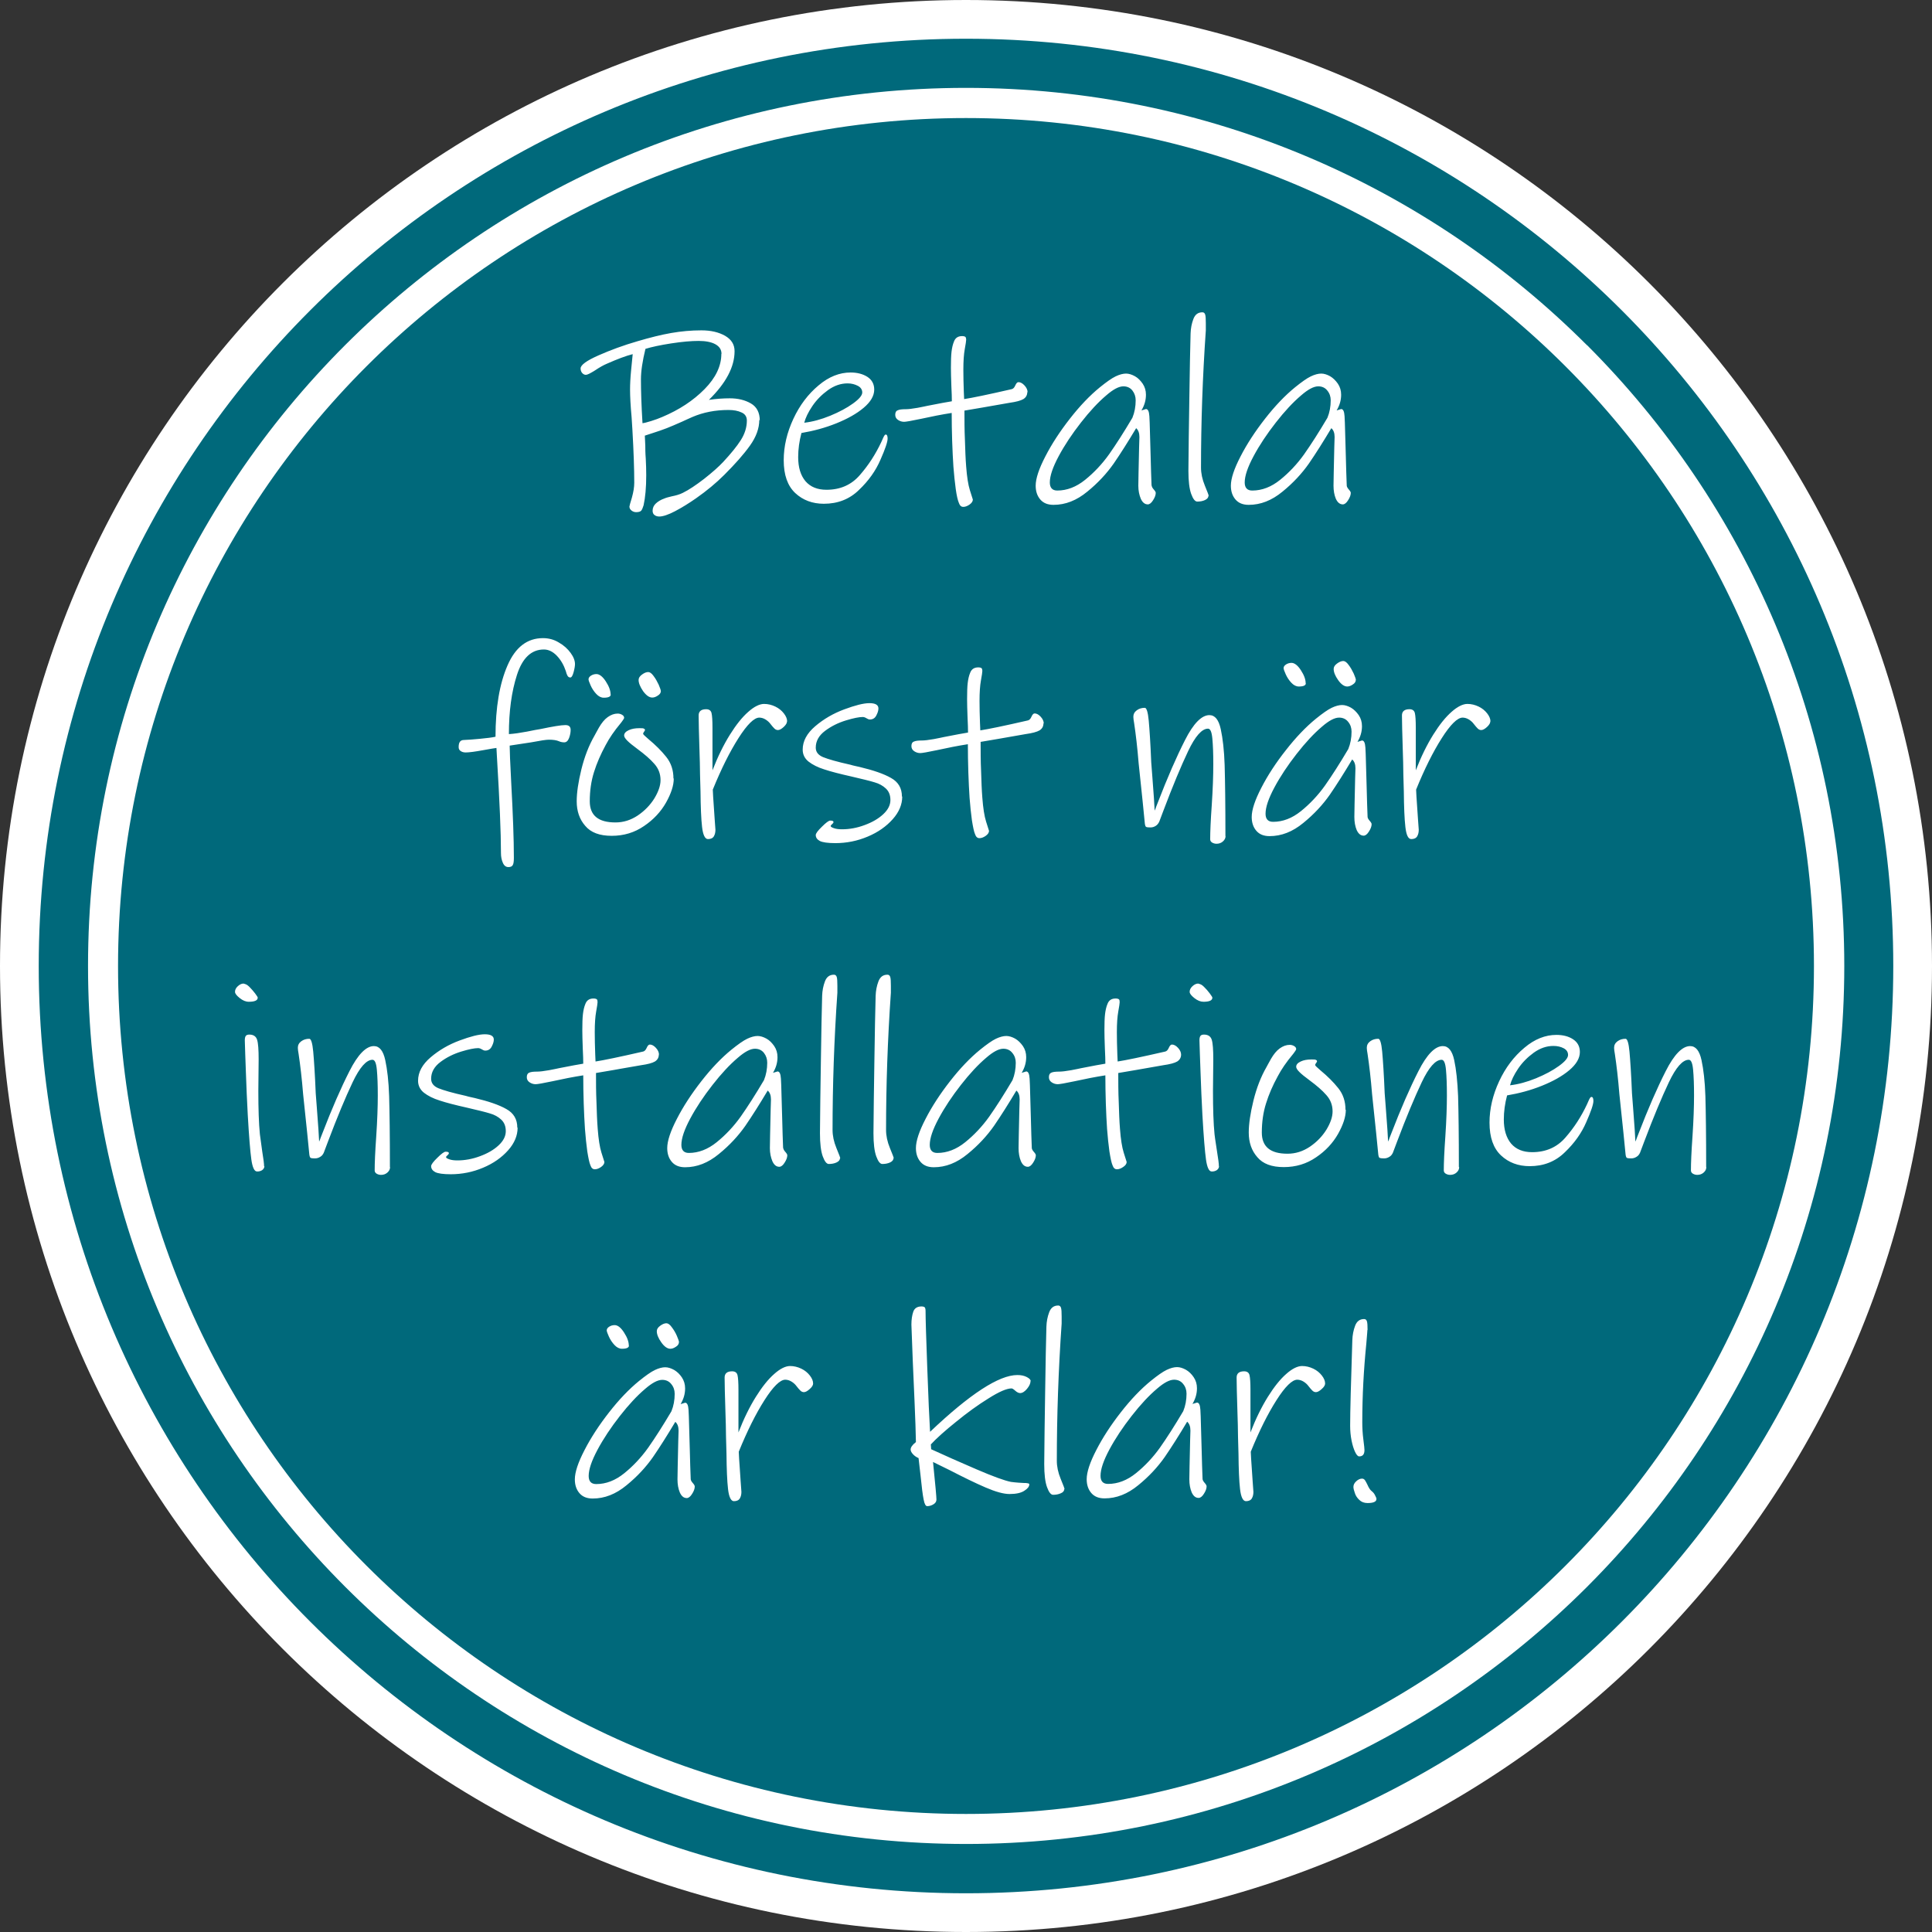
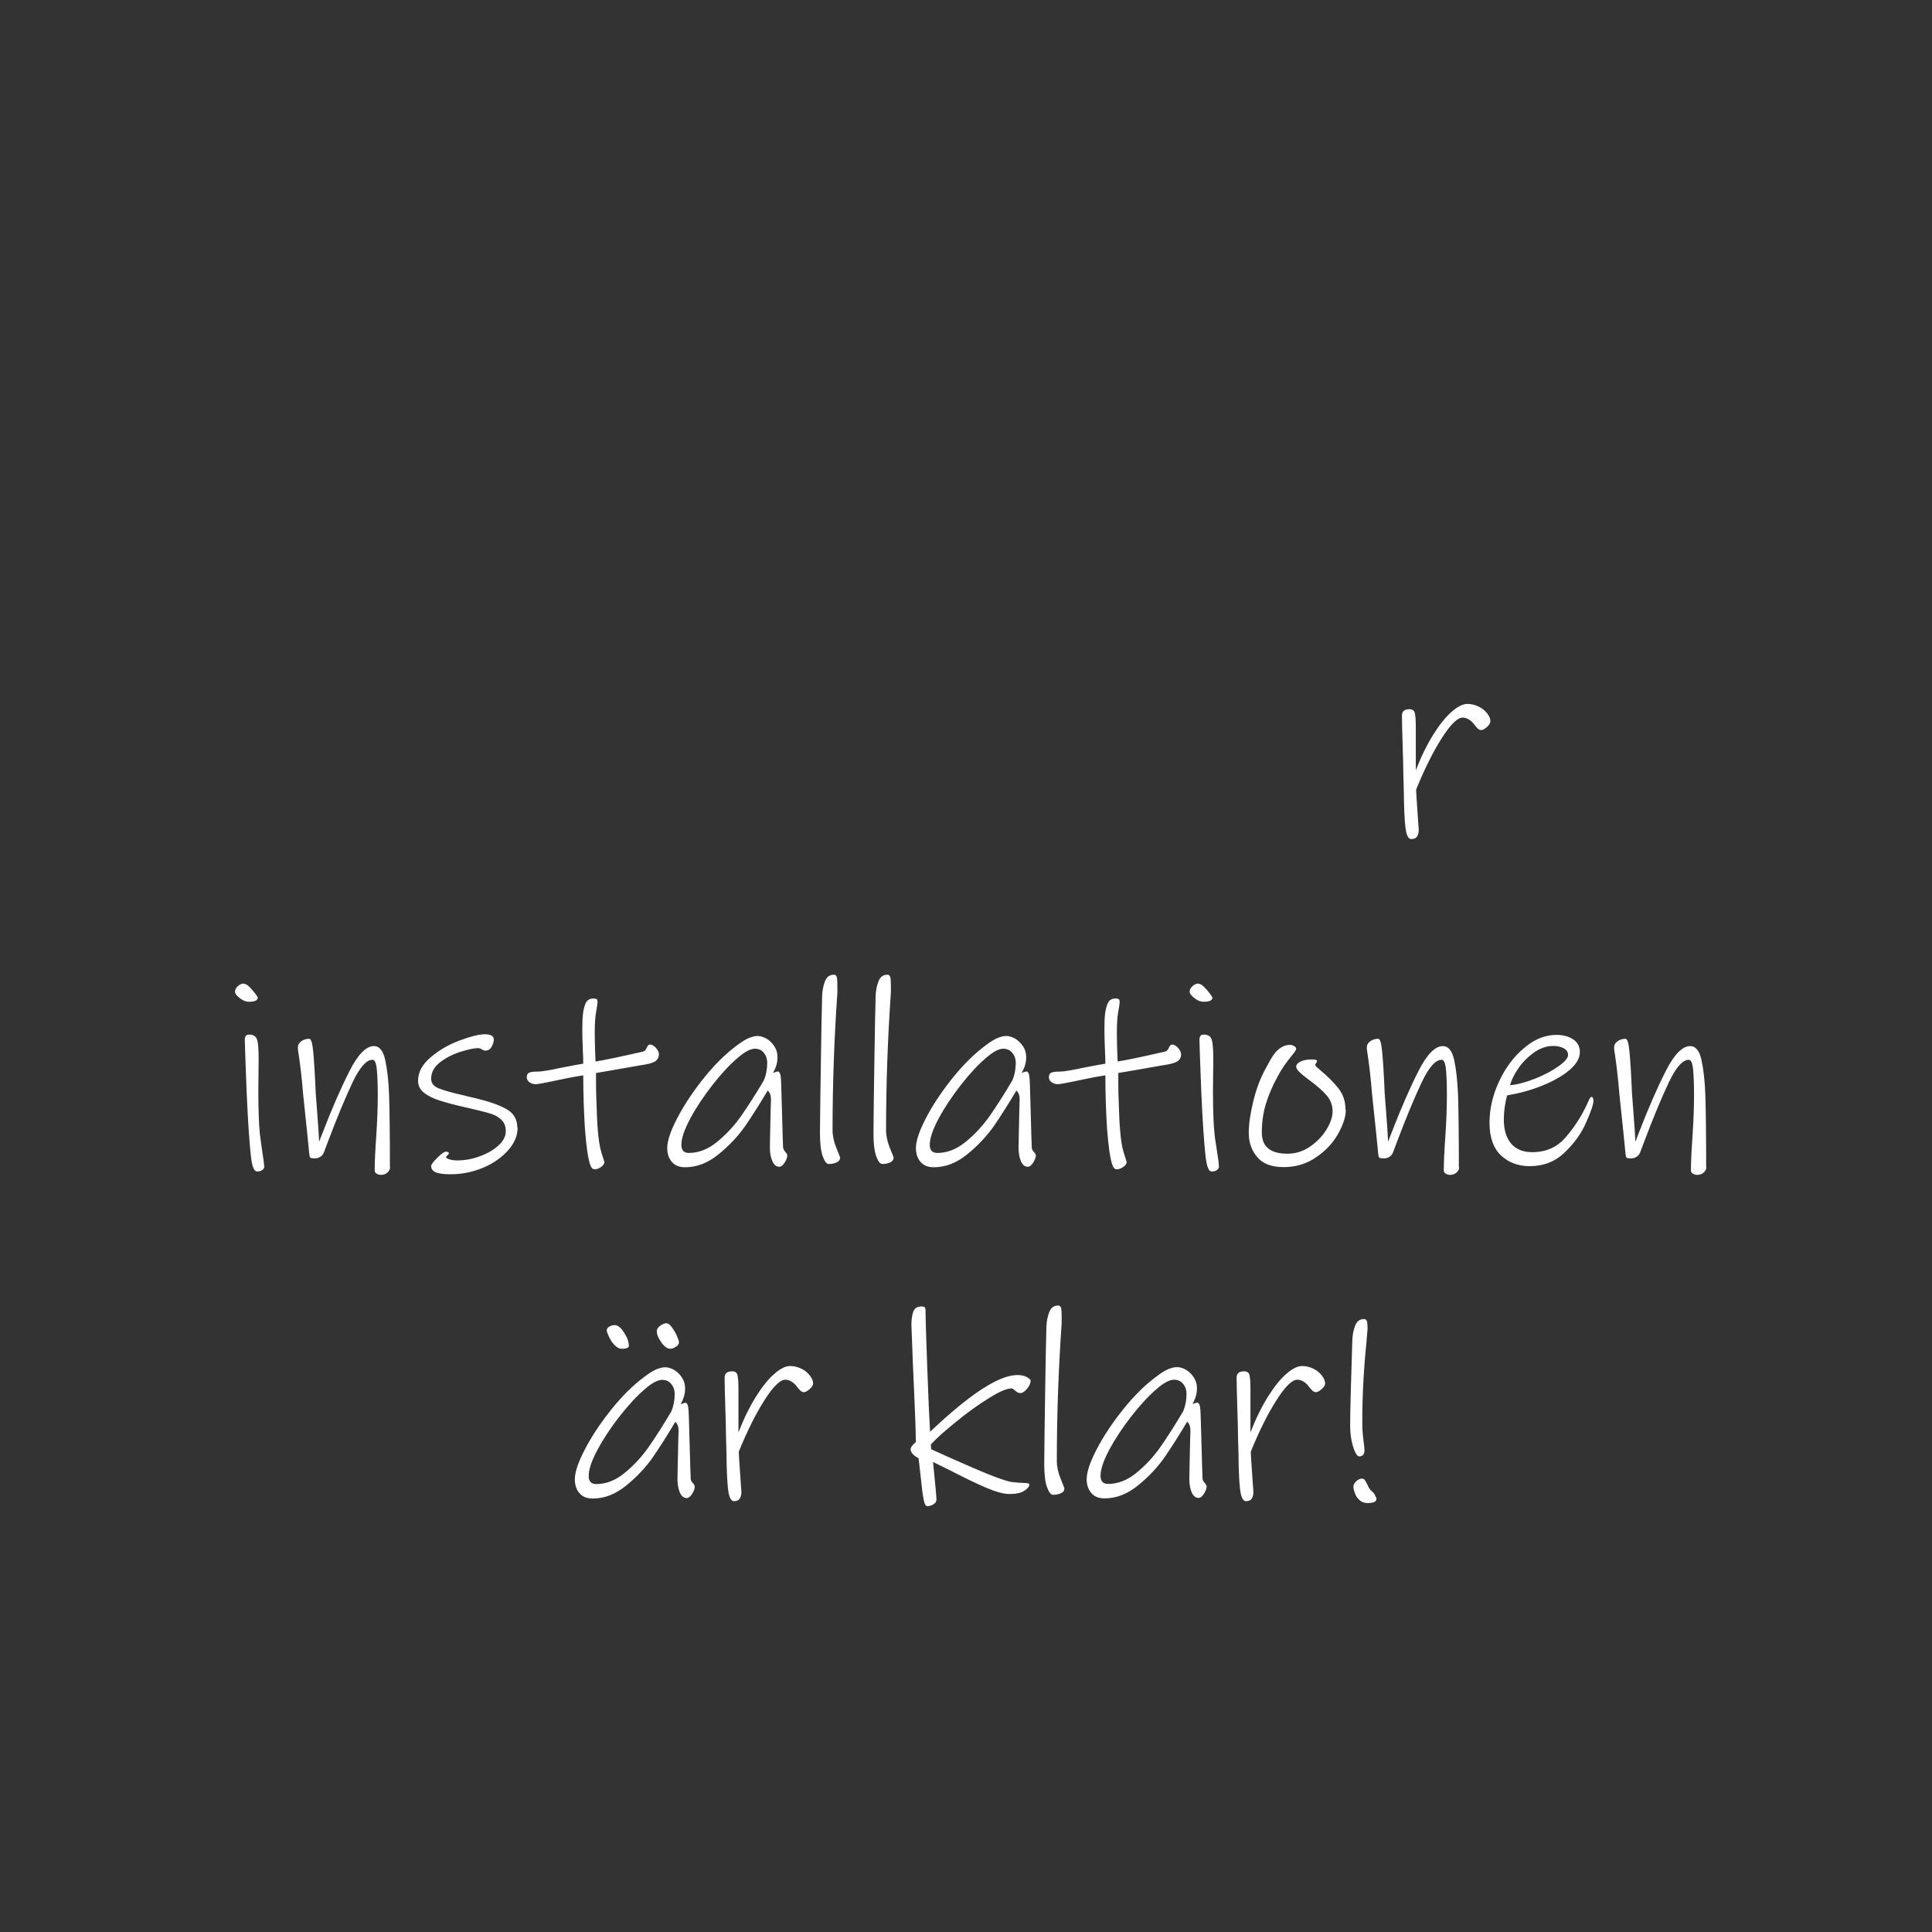
<svg xmlns="http://www.w3.org/2000/svg" id="Layer_2" data-name="Layer 2" viewBox="0 0 124.22 124.22">
  <rect x="0" y="0" width="124.22" height="124.22" fill="#333333" stroke="none" />
  <defs>
    <style>      .cls-1 {        fill: #fff;      }      .cls-2 {        fill-rule: evenodd;      }      .cls-2, .cls-3 {        fill: #00697b;      }    </style>
  </defs>
  <g id="Layer_1-2" data-name="Layer 1">
    <g>
-       <path class="cls-1" d="M62.11,0c17.15,0,32.68,6.95,43.92,18.19,11.24,11.24,18.19,26.77,18.19,43.92s-6.95,32.68-18.19,43.92c-11.24,11.24-26.77,18.19-43.92,18.19s-32.68-6.95-43.92-18.19C6.95,94.79,0,79.26,0,62.11S6.95,29.43,18.19,18.19C29.43,6.95,44.96,0,62.11,0Z" />
      <g>
-         <path class="cls-2" d="M62.11,7.59c30.11,0,54.52,24.41,54.52,54.52s-24.41,54.52-54.52,54.52S7.59,92.22,7.59,62.11,32,7.59,62.11,7.59" />
-         <path class="cls-3" d="M102.03,22.19c-10.22-10.22-24.33-16.54-39.92-16.54s-29.7,6.32-39.92,16.54C11.97,32.41,5.66,46.52,5.66,62.11s6.32,29.7,16.54,39.92c10.22,10.22,24.33,16.53,39.92,16.53s29.7-6.32,39.92-16.53c10.22-10.22,16.54-24.33,16.54-39.92s-6.32-29.7-16.54-39.92M62.11,2.49c16.46,0,31.37,6.67,42.16,17.46,10.79,10.79,17.46,25.69,17.46,42.16s-6.67,31.37-17.46,42.16c-10.79,10.79-25.69,17.46-42.16,17.46s-31.37-6.67-42.16-17.46C9.16,93.48,2.49,78.57,2.49,62.11S9.16,30.74,19.95,19.95C30.74,9.16,45.65,2.49,62.11,2.49Z" />
-         <path class="cls-1" d="M83.96,43.93c0,.14-.15,.21-.45,.21-.17,0-.33-.08-.48-.24-.15-.16-.27-.34-.36-.54-.09-.2-.14-.34-.14-.4,0-.09,.05-.17,.16-.24,.11-.07,.23-.1,.35-.1,.19,0,.4,.16,.6,.47,.21,.32,.31,.6,.31,.85m3.22-.21c0,.1-.06,.2-.19,.28-.13,.09-.25,.13-.36,.13-.19,0-.39-.14-.58-.41-.2-.28-.29-.52-.29-.72,0-.13,.07-.24,.22-.35,.15-.11,.28-.16,.4-.16,.1,0,.22,.08,.34,.25,.13,.17,.23,.35,.33,.56,.09,.21,.14,.35,.14,.43Zm-5.31,9.11c.62,0,1.22-.23,1.79-.69,.57-.46,1.09-1.01,1.54-1.64,.45-.64,.95-1.42,1.5-2.35,.14-.34,.21-.72,.21-1.12,0-.24-.07-.45-.22-.63-.14-.18-.34-.27-.58-.27-.29,0-.65,.19-1.1,.58-.52,.44-1.06,1.02-1.63,1.75-.57,.73-1.05,1.45-1.43,2.16-.38,.71-.57,1.27-.57,1.69,0,.34,.16,.52,.48,.52Zm6.07-.31c.01,.08,.06,.16,.14,.25,.08,.09,.12,.16,.12,.21,0,.14-.06,.3-.17,.47-.11,.18-.23,.27-.34,.27-.19,0-.34-.12-.45-.36-.1-.24-.15-.52-.15-.84,0-.28,.02-1.1,.05-2.48l.02-.65c0-.26-.07-.45-.21-.57-.52,.87-1,1.63-1.44,2.27-.45,.64-1.01,1.25-1.7,1.81-.69,.57-1.41,.85-2.17,.85-.37,0-.65-.11-.85-.34-.2-.23-.3-.53-.3-.89,0-.46,.21-1.09,.62-1.88,.41-.8,.94-1.61,1.58-2.42,.64-.82,1.28-1.49,1.93-2.02,.42-.34,.76-.58,1.01-.7,.25-.12,.48-.18,.67-.18,.18,0,.37,.06,.57,.17,.19,.11,.36,.28,.5,.48,.14,.21,.21,.44,.21,.71,0,.36-.1,.69-.29,1.01l.29-.09c.13,0,.2,.15,.22,.46,.01,.18,.03,.56,.04,1.12,.02,.56,.03,1.03,.04,1.39,.01,.38,.02,.75,.03,1.1,.01,.36,.02,.64,.03,.84Zm-9.13,1.22c0,.14-.06,.25-.17,.35-.11,.1-.25,.15-.41,.15-.11,0-.21-.03-.29-.08-.08-.05-.12-.12-.12-.21,0-.47,.03-1.2,.1-2.18,.07-1.05,.1-1.93,.1-2.63s-.02-1.23-.06-1.66c-.04-.43-.13-.64-.28-.64-.39,0-.82,.48-1.28,1.45-.46,.97-.99,2.24-1.59,3.83l-.26,.69c-.05,.11-.12,.21-.23,.28-.11,.07-.22,.1-.34,.1-.14,0-.23-.01-.27-.03-.05-.02-.07-.09-.09-.21l-.14-1.41-.26-2.48c-.08-.99-.18-1.85-.29-2.58-.03-.17-.05-.3-.05-.4,0-.17,.07-.31,.22-.42,.15-.11,.32-.16,.52-.16,.11,0,.2,.28,.25,.83,.05,.55,.11,1.44,.16,2.67l.07,.91c.09,1.16,.14,1.89,.15,2.2,.03-.07,.07-.15,.09-.23,.03-.09,.07-.18,.11-.28,.62-1.61,1.2-2.94,1.75-4.02,.54-1.07,1.07-1.61,1.57-1.61,.36,0,.6,.3,.73,.9,.13,.6,.22,1.37,.25,2.31,.03,1.04,.05,2.57,.05,4.57Zm-11.71-7.24c0,.19-.08,.34-.25,.45-.17,.1-.47,.18-.9,.24-1.05,.18-1.65,.29-1.77,.31l-1.12,.19c0,.6,0,1.22,.03,1.87,.02,.65,.04,1.23,.08,1.72,.05,.67,.13,1.18,.24,1.53,.11,.36,.18,.56,.19,.6,0,.11-.07,.22-.21,.32-.14,.1-.28,.15-.4,.15-.07,0-.13-.02-.17-.06-.05-.04-.09-.11-.12-.2-.07-.16-.13-.46-.2-.89-.06-.44-.11-.92-.15-1.44-.03-.47-.06-1.02-.08-1.64-.02-.62-.03-1.23-.03-1.81-.64,.1-1.3,.23-1.98,.38-.61,.13-.97,.19-1.08,.19-.14,0-.27-.04-.39-.12-.12-.08-.18-.19-.18-.33,0-.15,.05-.25,.16-.29,.1-.05,.28-.07,.52-.07,.17,0,.42-.03,.76-.09,.33-.06,.54-.11,.64-.13,.77-.15,1.29-.25,1.56-.29,0-.24-.01-.56-.03-.95-.02-.53-.03-.93-.03-1.2,0-.45,.01-.79,.04-1.04,.03-.25,.08-.47,.16-.66,.09-.23,.26-.34,.52-.34,.1,0,.17,.02,.21,.05,.03,.03,.05,.1,.05,.19,0,.07-.03,.27-.09,.6-.06,.33-.09,.77-.09,1.32,0,.42,.01,.9,.03,1.43l.02,.46c.52-.08,1.54-.29,3.06-.64,.09-.02,.17-.1,.23-.24,.06-.14,.13-.21,.2-.21,.13,0,.26,.07,.39,.21,.13,.14,.2,.29,.2,.44Zm-9.08,4.71c0,.5-.2,.99-.61,1.45-.41,.46-.94,.84-1.61,1.12-.66,.28-1.36,.42-2.08,.42-.49,0-.83-.05-1-.14-.17-.09-.26-.22-.26-.38,0-.1,.13-.28,.4-.54,.26-.26,.44-.39,.53-.39,.14,0,.21,.03,.21,.09,0,.05-.03,.09-.09,.14-.06,.05-.09,.09-.09,.12,0,.05,.07,.09,.21,.14,.14,.05,.32,.07,.52,.07,.48,0,.97-.09,1.45-.27,.49-.18,.89-.41,1.2-.7,.31-.29,.46-.59,.46-.91s-.1-.56-.29-.74c-.19-.18-.44-.32-.73-.4-.29-.09-.78-.21-1.47-.37-.76-.17-1.34-.32-1.76-.46-.42-.13-.75-.3-1.01-.5-.25-.2-.38-.46-.38-.77,0-.55,.27-1.05,.81-1.51,.54-.46,1.16-.82,1.86-1.08,.7-.26,1.24-.4,1.62-.4s.58,.11,.58,.34c0,.14-.05,.29-.14,.46-.09,.17-.23,.25-.41,.25-.07,0-.14-.03-.22-.08-.08-.05-.16-.08-.24-.08-.23,0-.59,.07-1.08,.22-.49,.15-.94,.37-1.34,.67-.4,.3-.6,.66-.6,1.08,0,.28,.16,.48,.47,.61,.32,.13,.9,.3,1.76,.49,.1,.03,.21,.06,.31,.08,.1,.02,.19,.04,.27,.06,.88,.21,1.56,.44,2.03,.71,.47,.26,.7,.66,.7,1.19Zm-7.41-4.83c0,.1-.07,.22-.21,.35-.14,.13-.27,.2-.37,.2-.08,0-.16-.03-.23-.1-.07-.07-.16-.17-.25-.29-.08-.11-.19-.21-.32-.29-.13-.08-.27-.12-.4-.12-.33,0-.78,.44-1.34,1.32-.56,.88-1.11,1.98-1.65,3.31,.01,.26,.03,.6,.06,1,.03,.4,.05,.7,.06,.89l.05,.69c0,.16-.03,.3-.1,.42-.07,.12-.2,.18-.38,.18-.19,0-.32-.26-.38-.78-.06-.52-.09-1.28-.1-2.28-.01-.25-.02-.61-.03-1.08,0-.47-.02-1.03-.04-1.69-.03-.99-.05-1.69-.05-2.12,0-.26,.16-.4,.48-.4,.19,0,.31,.08,.35,.25,.04,.17,.06,.48,.06,.95v2.73c.34-.88,.72-1.65,1.12-2.29,.4-.64,.79-1.13,1.18-1.47,.38-.34,.73-.51,1.02-.51,.25,0,.49,.06,.72,.17,.23,.11,.41,.26,.55,.44,.14,.18,.21,.35,.21,.51Zm-11.33-1.74c0,.14-.15,.21-.45,.21-.17,0-.33-.08-.48-.24-.15-.16-.27-.34-.36-.54-.09-.2-.14-.34-.14-.4,0-.09,.05-.17,.16-.24,.11-.07,.23-.1,.35-.1,.19,0,.4,.16,.6,.47,.21,.32,.31,.6,.31,.85Zm3.22-.21c0,.1-.06,.2-.19,.28-.13,.09-.25,.13-.36,.13-.2,0-.39-.14-.59-.41-.19-.28-.29-.52-.29-.72,0-.13,.07-.24,.22-.35,.15-.11,.28-.16,.4-.16,.1,0,.22,.08,.34,.25,.13,.17,.23,.35,.33,.56,.09,.21,.14,.35,.14,.43Zm.83,5.62c0,.45-.17,.96-.5,1.55-.33,.58-.8,1.09-1.41,1.5-.61,.42-1.3,.63-2.08,.63s-1.34-.21-1.7-.64c-.37-.42-.55-.95-.55-1.58,0-.55,.1-1.23,.3-2.05,.2-.81,.48-1.54,.85-2.18,.02-.05,.12-.21,.28-.51,.17-.29,.35-.52,.56-.67,.21-.15,.42-.23,.65-.23,.1,0,.2,.03,.28,.08,.09,.05,.13,.12,.13,.2,0,.02-.03,.08-.09,.16-.06,.09-.11,.15-.15,.2-.39,.47-.71,.93-.95,1.39-.32,.59-.57,1.16-.75,1.74-.18,.57-.27,1.2-.27,1.87,0,.91,.55,1.36,1.65,1.36,.52,0,.99-.15,1.44-.45,.44-.3,.79-.66,1.06-1.09,.26-.43,.4-.82,.4-1.18,0-.4-.13-.75-.4-1.05-.26-.3-.62-.61-1.08-.95-.3-.22-.52-.4-.65-.53-.14-.14-.21-.25-.21-.34,0-.14,.1-.25,.29-.34s.42-.13,.69-.13c.15,0,.25,0,.29,.03,.05,.02,.07,.05,.07,.09,0,.02-.02,.06-.06,.11-.04,.05-.06,.09-.06,.13s.12,.15,.34,.34c.46,.38,.84,.76,1.15,1.15,.31,.39,.46,.85,.46,1.38Zm-6.35-7.38c0,.14-.03,.32-.09,.54-.06,.22-.13,.34-.21,.34s-.14-.04-.18-.11c-.04-.07-.08-.17-.11-.3-.13-.39-.32-.72-.58-.99-.26-.27-.54-.4-.83-.4-.8,0-1.38,.54-1.73,1.63-.35,1.08-.52,2.35-.52,3.81,.34-.02,.73-.08,1.16-.16,.43-.09,.71-.14,.85-.16,.81-.17,1.35-.26,1.62-.26,.23,0,.34,.1,.34,.31,0,.16-.03,.33-.1,.52-.07,.18-.17,.28-.31,.28-.11,0-.23-.02-.34-.07-.16-.07-.38-.1-.65-.1-.18,0-.56,.06-1.14,.17l-1.38,.21c0,.29,.03,1.08,.1,2.39,.11,2.02,.17,3.63,.17,4.83,0,.22-.02,.37-.07,.46-.05,.09-.14,.13-.28,.13-.16,0-.28-.09-.36-.28-.08-.18-.12-.39-.12-.62,0-1.32-.09-3.39-.26-6.21l-.03-.55c-.09,.01-.39,.06-.89,.15-.5,.09-.86,.14-1.09,.14-.13,0-.23-.03-.32-.09-.09-.06-.13-.14-.13-.26,0-.29,.1-.44,.31-.45,.3-.01,.66-.04,1.08-.08,.42-.04,.75-.08,.98-.13,0-1.88,.26-3.41,.77-4.58,.51-1.18,1.27-1.76,2.28-1.76,.37,0,.71,.09,1.02,.28,.32,.18,.57,.41,.76,.67,.19,.26,.28,.5,.28,.72Zm43.55-11.14c.62,0,1.22-.23,1.79-.69,.57-.46,1.09-1.01,1.54-1.64,.45-.64,.95-1.42,1.5-2.35,.14-.34,.21-.72,.21-1.12,0-.24-.07-.45-.22-.63-.14-.18-.34-.27-.58-.27-.29,0-.65,.19-1.1,.58-.52,.44-1.06,1.02-1.63,1.75-.57,.73-1.05,1.45-1.43,2.16-.38,.71-.57,1.27-.57,1.69,0,.34,.16,.52,.48,.52Zm6.07-.31c.01,.08,.06,.16,.14,.25,.08,.09,.12,.16,.12,.21,0,.14-.06,.3-.17,.47-.11,.18-.23,.27-.34,.27-.19,0-.34-.12-.45-.36-.1-.24-.15-.52-.15-.84,0-.27,.02-1.1,.05-2.48l.02-.65c0-.26-.07-.45-.21-.57-.52,.87-1,1.63-1.44,2.27-.45,.64-1.01,1.25-1.7,1.81-.69,.57-1.41,.85-2.17,.85-.37,0-.65-.11-.85-.34-.2-.23-.3-.53-.3-.89,0-.46,.21-1.09,.62-1.88,.41-.8,.94-1.61,1.58-2.43,.64-.82,1.28-1.49,1.93-2.02,.42-.34,.76-.58,1.01-.7,.25-.12,.48-.18,.67-.18,.18,0,.37,.06,.57,.17,.19,.11,.36,.28,.5,.48,.14,.21,.21,.44,.21,.71,0,.36-.1,.69-.29,1.01l.29-.09c.13,0,.2,.15,.22,.46,.01,.18,.03,.56,.04,1.12,.02,.56,.03,1.03,.04,1.39,.01,.38,.02,.75,.03,1.1,.01,.36,.02,.64,.03,.84Zm-8.89,.64c0,.11-.07,.21-.22,.28-.15,.07-.32,.1-.5,.1-.14,0-.27-.16-.39-.49-.12-.33-.18-.82-.18-1.49,.01-1.3,.03-2.86,.06-4.69,.03-1.83,.05-3.22,.08-4.14,.01-.33,.07-.64,.18-.93,.11-.29,.3-.43,.58-.43,.09,0,.15,.05,.18,.15,.03,.1,.04,.28,.04,.56,0,.01,0,.05,0,.11,0,.06,0,.17,0,.34-.21,3.02-.31,5.96-.31,8.82,0,.37,.08,.76,.25,1.17,.17,.41,.25,.63,.25,.65Zm-9.72-.33c.62,0,1.22-.23,1.79-.69,.57-.46,1.09-1.01,1.54-1.64,.45-.64,.95-1.42,1.5-2.35,.14-.34,.21-.72,.21-1.12,0-.24-.07-.45-.21-.63-.14-.18-.34-.27-.58-.27-.29,0-.65,.19-1.1,.58-.52,.44-1.06,1.02-1.63,1.75-.57,.73-1.05,1.45-1.43,2.16-.38,.71-.57,1.27-.57,1.69,0,.34,.16,.52,.48,.52Zm6.07-.31c.01,.08,.06,.16,.14,.25,.08,.09,.12,.16,.12,.21,0,.14-.06,.3-.17,.47-.11,.18-.23,.27-.34,.27-.19,0-.34-.12-.45-.36-.1-.24-.16-.52-.16-.84,0-.27,.02-1.1,.05-2.48l.02-.65c0-.26-.07-.45-.21-.57-.52,.87-1,1.63-1.44,2.27-.45,.64-1.01,1.25-1.7,1.81-.69,.57-1.41,.85-2.17,.85-.37,0-.65-.11-.85-.34-.2-.23-.3-.53-.3-.89,0-.46,.21-1.09,.62-1.88,.41-.8,.94-1.61,1.58-2.43,.64-.82,1.28-1.49,1.93-2.02,.42-.34,.76-.58,1.01-.7,.25-.12,.48-.18,.67-.18,.18,0,.37,.06,.57,.17,.2,.11,.36,.28,.5,.48,.14,.21,.21,.44,.21,.71,0,.36-.1,.69-.29,1.01l.29-.09c.13,0,.2,.15,.22,.46,.01,.18,.03,.56,.04,1.12,.02,.56,.03,1.03,.04,1.39,.01,.38,.02,.75,.03,1.1,.01,.36,.02,.64,.03,.84Zm-8-6.02c0,.19-.08,.34-.25,.45-.17,.1-.47,.18-.9,.24-1.05,.18-1.65,.29-1.77,.31l-1.12,.19c0,.6,0,1.22,.03,1.87,.02,.65,.04,1.23,.08,1.72,.05,.67,.13,1.18,.24,1.53,.11,.36,.18,.56,.19,.6,0,.11-.07,.22-.21,.32-.14,.1-.28,.15-.4,.15-.07,0-.13-.02-.17-.06-.05-.04-.09-.11-.12-.2-.07-.16-.14-.46-.2-.89-.06-.44-.11-.92-.15-1.44-.03-.47-.06-1.02-.08-1.64-.02-.62-.03-1.23-.03-1.81-.64,.1-1.3,.23-1.98,.38-.61,.13-.97,.19-1.08,.19-.14,0-.27-.04-.39-.12-.12-.08-.18-.19-.18-.33,0-.15,.05-.25,.16-.29,.1-.05,.27-.07,.52-.07,.17,0,.42-.03,.76-.09,.33-.06,.54-.11,.64-.13,.77-.15,1.29-.25,1.56-.29,0-.24-.01-.56-.03-.95-.02-.53-.03-.93-.03-1.2,0-.45,.01-.79,.04-1.04,.03-.25,.08-.47,.16-.66,.09-.23,.26-.34,.52-.34,.1,0,.17,.02,.21,.05,.03,.03,.05,.1,.05,.19,0,.07-.03,.27-.09,.6-.06,.33-.09,.77-.09,1.32,0,.42,.01,.9,.03,1.43l.02,.46c.52-.08,1.54-.29,3.06-.64,.09-.02,.17-.1,.23-.24,.06-.14,.13-.21,.2-.21,.13,0,.26,.07,.39,.21,.13,.14,.2,.29,.2,.44Zm-10.61,.03c0-.18-.09-.33-.28-.43-.19-.1-.41-.16-.66-.16-.44,0-.85,.14-1.26,.43-.4,.29-.74,.63-1.01,1.03-.27,.4-.44,.76-.52,1.07,.53-.06,1.08-.21,1.67-.45,.58-.24,1.07-.5,1.47-.79,.4-.29,.59-.52,.59-.71Zm1.51,2.7c.08,0,.12,.09,.12,.26,0,.21-.15,.66-.46,1.36-.3,.7-.76,1.35-1.38,1.94-.61,.6-1.37,.89-2.26,.89-.73,0-1.35-.23-1.84-.69-.49-.46-.74-1.16-.74-2.11,0-.89,.21-1.78,.62-2.66,.41-.88,.95-1.59,1.62-2.15,.66-.56,1.35-.83,2.06-.83,.42,0,.78,.09,1.08,.28,.29,.19,.44,.46,.44,.82,0,.4-.23,.79-.68,1.17-.45,.38-1.04,.71-1.76,1-.72,.29-1.47,.49-2.24,.62-.14,.53-.21,1.04-.21,1.55,0,.67,.16,1.18,.47,1.55,.32,.37,.77,.55,1.35,.55,.88,0,1.6-.31,2.15-.95,.55-.63,1.01-1.34,1.38-2.13,.02-.05,.06-.13,.12-.27,.06-.13,.11-.2,.15-.2Zm-10.56-5.18c0-.28-.13-.48-.4-.63-.26-.14-.62-.21-1.07-.21-.47,0-1.06,.05-1.77,.16-.71,.11-1.26,.23-1.65,.35-.19,.78-.29,1.43-.29,1.96,0,.74,.03,1.69,.1,2.82,.11-.01,.3-.06,.56-.14,.26-.08,.5-.17,.71-.26,1.09-.46,1.99-1.05,2.72-1.79,.72-.73,1.08-1.49,1.08-2.27Zm2.43,4.23c0,.55-.2,1.1-.6,1.66-.4,.56-.95,1.18-1.65,1.88-.52,.52-1.12,1.02-1.82,1.51-.46,.32-.91,.6-1.35,.83-.44,.23-.78,.34-1.01,.34-.12,0-.22-.03-.3-.09-.09-.06-.13-.16-.13-.28,0-.18,.07-.34,.21-.47,.14-.13,.32-.24,.55-.32,.11-.05,.27-.09,.48-.14,.26-.05,.5-.12,.7-.22,.39-.19,.85-.5,1.37-.9,.52-.41,.93-.77,1.23-1.09,.49-.53,.87-.99,1.13-1.4,.26-.41,.39-.83,.39-1.26,0-.24-.11-.42-.34-.52-.23-.11-.51-.16-.84-.16-.85,0-1.62,.15-2.32,.45-.31,.14-.52,.23-.64,.29-.41,.18-.75,.33-1.01,.43-.3,.11-.59,.22-.86,.3-.28,.09-.46,.15-.55,.18l.03,.65c0,.17,0,.45,.03,.83,.02,.38,.03,.73,.03,1.07,0,.79-.06,1.43-.17,1.93-.05,.16-.1,.28-.15,.34-.06,.07-.17,.1-.33,.1-.1,0-.2-.03-.29-.1-.09-.07-.14-.15-.14-.26,0-.03,.05-.23,.16-.58,.1-.36,.15-.67,.15-.95,0-.89-.04-2.04-.12-3.42l-.05-.79c-.07-.76-.1-1.35-.1-1.79,0-.33,.02-.75,.07-1.26,.05-.51,.08-.85,.1-1.01-.44,.11-.99,.32-1.67,.62-.19,.08-.45,.22-.76,.43-.29,.18-.48,.28-.58,.28-.09,0-.17-.04-.24-.12-.07-.08-.1-.18-.1-.29,0-.22,.38-.5,1.15-.84,.77-.34,1.61-.65,2.51-.91,.81-.24,1.54-.42,2.17-.53,.63-.11,1.28-.17,1.94-.17,.61,0,1.11,.12,1.52,.35,.41,.24,.61,.56,.61,.99,0,1.01-.55,2.05-1.65,3.13,.49-.07,.94-.1,1.34-.1,.53,0,.98,.11,1.36,.33,.38,.22,.57,.59,.57,1.1Z" />
        <path class="cls-1" d="M40.44,86.51c0,.14-.15,.21-.45,.21-.17,0-.33-.08-.48-.24-.15-.16-.27-.34-.36-.54-.09-.2-.14-.34-.14-.4,0-.09,.05-.17,.16-.24,.11-.07,.23-.1,.35-.1,.2,0,.4,.16,.6,.47,.21,.32,.31,.6,.31,.85m3.22-.21c0,.1-.06,.2-.19,.28-.13,.09-.25,.13-.36,.13-.19,0-.39-.14-.58-.41-.2-.28-.29-.52-.29-.72,0-.13,.07-.24,.22-.35,.15-.11,.28-.16,.4-.16,.1,0,.22,.08,.34,.25,.13,.17,.24,.35,.33,.56,.09,.21,.14,.35,.14,.43Zm-5.31,9.11c.62,0,1.22-.23,1.79-.69,.57-.46,1.09-1.01,1.54-1.64,.45-.64,.95-1.42,1.5-2.35,.14-.34,.21-.72,.21-1.12,0-.24-.07-.45-.22-.63-.14-.18-.34-.27-.58-.27-.29,0-.65,.19-1.1,.58-.52,.44-1.06,1.02-1.63,1.75-.57,.73-1.05,1.45-1.43,2.16-.38,.71-.57,1.27-.57,1.69,0,.34,.16,.52,.48,.52Zm6.07-.31c.01,.08,.06,.16,.14,.25,.08,.09,.12,.16,.12,.22,0,.14-.06,.3-.17,.47-.11,.18-.23,.27-.34,.27-.2,0-.34-.12-.45-.36-.1-.24-.15-.52-.15-.84,0-.28,.02-1.1,.05-2.48l.02-.65c0-.26-.07-.45-.21-.57-.52,.87-1,1.63-1.44,2.27-.45,.64-1.01,1.25-1.7,1.81-.69,.57-1.41,.85-2.17,.85-.37,0-.65-.11-.85-.34-.2-.23-.3-.53-.3-.89,0-.46,.21-1.09,.62-1.88,.41-.8,.94-1.61,1.58-2.43,.64-.82,1.28-1.49,1.93-2.02,.42-.34,.76-.58,1.01-.7,.25-.12,.48-.18,.67-.18,.18,0,.37,.06,.57,.17,.19,.11,.36,.27,.5,.48,.14,.21,.21,.44,.21,.71,0,.36-.1,.69-.29,1.01l.29-.09c.13,0,.2,.15,.22,.46,.01,.18,.03,.56,.04,1.12,.02,.56,.03,1.03,.04,1.39,.01,.38,.02,.75,.03,1.1,.01,.36,.02,.64,.03,.84Zm65.3-20.07c0,.14-.06,.25-.17,.35-.11,.1-.25,.15-.41,.15-.11,0-.21-.03-.29-.08-.08-.05-.12-.12-.12-.21,0-.47,.03-1.2,.1-2.18,.07-1.05,.1-1.93,.1-2.63s-.02-1.23-.06-1.66c-.04-.43-.13-.64-.28-.64-.39,0-.82,.48-1.28,1.45-.46,.97-.99,2.24-1.59,3.83l-.26,.69c-.05,.11-.12,.21-.23,.27-.11,.07-.22,.1-.34,.1-.14,0-.23-.01-.27-.03-.05-.02-.07-.09-.09-.21l-.14-1.41-.26-2.48c-.08-.99-.18-1.85-.29-2.58-.03-.17-.05-.3-.05-.4,0-.17,.07-.31,.22-.42,.15-.11,.32-.16,.52-.16,.11,0,.2,.28,.25,.83,.05,.55,.11,1.44,.16,2.67l.07,.91c.09,1.16,.14,1.89,.15,2.2,.03-.07,.07-.15,.09-.23,.03-.09,.07-.18,.11-.28,.62-1.61,1.2-2.94,1.75-4.02,.54-1.07,1.07-1.61,1.57-1.61,.36,0,.6,.3,.73,.9,.13,.6,.22,1.37,.25,2.31,.03,1.04,.05,2.57,.05,4.57Zm-8.89-7.21c0-.18-.09-.33-.28-.43-.19-.1-.41-.15-.66-.15-.44,0-.85,.14-1.26,.43-.4,.29-.74,.63-1.01,1.03-.27,.4-.44,.76-.52,1.07,.53-.06,1.08-.21,1.67-.45,.58-.24,1.07-.5,1.47-.79,.4-.29,.59-.52,.59-.71Zm1.51,2.7c.08,0,.12,.09,.12,.26,0,.21-.15,.66-.46,1.36-.3,.7-.76,1.35-1.38,1.94-.61,.6-1.37,.89-2.26,.89-.73,0-1.35-.23-1.84-.69-.49-.46-.74-1.16-.74-2.11,0-.89,.21-1.78,.62-2.66,.41-.88,.95-1.59,1.62-2.15,.66-.56,1.35-.83,2.06-.83,.42,0,.78,.09,1.07,.28,.29,.19,.44,.46,.44,.82,0,.4-.23,.79-.68,1.17-.45,.38-1.04,.71-1.76,1-.72,.29-1.47,.49-2.24,.62-.14,.53-.21,1.04-.21,1.55,0,.66,.16,1.18,.47,1.55,.32,.37,.77,.55,1.35,.55,.88,0,1.6-.31,2.15-.95,.55-.63,1.01-1.34,1.38-2.13,.02-.05,.06-.13,.12-.27,.06-.13,.11-.2,.15-.2Zm-8.51,4.51c0,.14-.06,.25-.17,.35-.11,.1-.25,.15-.41,.15-.11,0-.21-.03-.29-.08-.08-.05-.12-.12-.12-.21,0-.47,.03-1.2,.1-2.18,.07-1.05,.1-1.93,.1-2.63s-.02-1.23-.06-1.66c-.04-.43-.13-.64-.28-.64-.39,0-.82,.48-1.28,1.45-.46,.97-.99,2.24-1.59,3.83l-.26,.69c-.05,.11-.12,.21-.23,.27-.11,.07-.22,.1-.34,.1-.14,0-.23-.01-.28-.03-.05-.02-.07-.09-.09-.21l-.14-1.41-.26-2.48c-.08-.99-.18-1.85-.29-2.58-.03-.17-.05-.3-.05-.4,0-.17,.07-.31,.22-.42,.15-.11,.32-.16,.52-.16,.11,0,.2,.28,.25,.83,.05,.55,.11,1.44,.16,2.67l.07,.91c.09,1.16,.14,1.89,.15,2.2,.03-.07,.07-.15,.09-.23,.03-.09,.07-.18,.11-.28,.62-1.61,1.2-2.94,1.75-4.02,.54-1.07,1.07-1.61,1.57-1.61,.36,0,.6,.3,.73,.9,.13,.6,.21,1.37,.25,2.31,.03,1.04,.05,2.57,.05,4.57Zm-7.29-3.68c0,.45-.17,.96-.5,1.55-.33,.58-.8,1.09-1.41,1.5-.61,.42-1.3,.63-2.08,.63s-1.34-.21-1.7-.64c-.37-.42-.55-.95-.55-1.58,0-.55,.1-1.23,.3-2.05,.2-.81,.48-1.54,.85-2.18,.02-.05,.12-.21,.28-.51,.17-.29,.35-.52,.56-.67,.21-.15,.42-.23,.65-.23,.1,0,.2,.03,.28,.08,.09,.05,.13,.12,.13,.2,0,.02-.03,.08-.09,.16-.06,.09-.11,.15-.15,.2-.39,.47-.71,.93-.95,1.39-.32,.58-.57,1.16-.75,1.74-.18,.57-.27,1.2-.27,1.87,0,.91,.55,1.36,1.65,1.36,.52,0,.99-.15,1.44-.45,.44-.3,.79-.66,1.06-1.09,.26-.43,.4-.82,.4-1.18,0-.4-.13-.75-.4-1.05-.26-.3-.62-.61-1.08-.95-.3-.22-.52-.4-.65-.53-.14-.14-.21-.25-.21-.34,0-.14,.1-.25,.29-.34,.19-.09,.42-.13,.69-.13,.15,0,.25,0,.29,.03,.05,.02,.07,.05,.07,.09,0,.02-.02,.06-.06,.11-.04,.05-.06,.09-.06,.13s.12,.15,.34,.34c.46,.38,.84,.76,1.15,1.15,.31,.39,.46,.85,.46,1.38Zm-8.15,3.61c0,.11-.05,.2-.15,.27-.1,.06-.21,.09-.34,.08-.16-.01-.28-.27-.35-.77-.07-.5-.15-1.46-.23-2.87-.05-.93-.09-1.84-.12-2.73-.03-.89-.06-1.57-.07-2.06,0-.13,.02-.22,.06-.28,.04-.06,.12-.09,.23-.09,.26,0,.43,.11,.5,.33,.07,.22,.1,.64,.1,1.26l-.02,2.03c0,1.16,.03,2.09,.1,2.79,0,.03,.05,.4,.16,1.1,.08,.48,.12,.8,.12,.96Zm-.43-10.82c0,.17-.19,.26-.57,.26-.19,0-.39-.08-.59-.24-.2-.16-.3-.29-.3-.4,0-.13,.06-.25,.18-.36,.12-.11,.24-.17,.37-.17,0,0,.04,.01,.13,.04,.09,.03,.19,.11,.3,.23,.09,.09,.2,.21,.31,.36,.11,.15,.17,.24,.17,.27Zm-2.01,3.65c0,.19-.08,.34-.25,.45-.17,.1-.47,.18-.9,.24-1.05,.18-1.65,.29-1.77,.31l-1.12,.19c0,.6,0,1.22,.03,1.87,.02,.65,.04,1.23,.08,1.72,.05,.67,.13,1.18,.24,1.53,.11,.36,.18,.56,.19,.6,0,.11-.07,.22-.22,.32-.14,.1-.28,.15-.4,.15-.07,0-.13-.02-.17-.06-.05-.04-.09-.11-.12-.2-.07-.16-.13-.46-.2-.89-.06-.44-.11-.92-.15-1.44-.03-.47-.06-1.02-.08-1.64-.02-.62-.03-1.23-.03-1.81-.64,.1-1.3,.23-1.98,.38-.61,.13-.97,.19-1.08,.19-.14,0-.27-.04-.39-.12-.12-.08-.18-.19-.18-.33,0-.15,.05-.25,.15-.29,.1-.05,.28-.07,.52-.07,.17,0,.42-.03,.76-.09,.33-.06,.54-.11,.64-.13,.77-.15,1.29-.25,1.56-.29,0-.24-.01-.56-.03-.95-.02-.53-.03-.93-.03-1.2,0-.45,.01-.79,.04-1.04,.03-.25,.08-.47,.16-.66,.09-.23,.26-.34,.52-.34,.1,0,.17,.02,.21,.05s.05,.1,.05,.19c0,.07-.03,.27-.09,.6-.06,.33-.09,.77-.09,1.32,0,.42,.01,.9,.03,1.43l.02,.46c.52-.08,1.54-.29,3.06-.64,.09-.02,.17-.1,.23-.24,.06-.14,.13-.21,.2-.21,.13,0,.26,.07,.39,.21,.13,.14,.2,.29,.2,.44Zm-15.67,6.33c.62,0,1.22-.23,1.79-.69,.57-.46,1.09-1.01,1.54-1.64,.45-.64,.95-1.42,1.5-2.35,.14-.34,.21-.72,.21-1.12,0-.24-.07-.45-.22-.63-.14-.18-.34-.27-.58-.27-.29,0-.65,.19-1.1,.58-.52,.44-1.06,1.02-1.63,1.75-.57,.73-1.05,1.45-1.43,2.16-.38,.71-.57,1.27-.57,1.69,0,.34,.16,.52,.48,.52Zm6.07-.31c.01,.08,.06,.16,.14,.25,.08,.09,.12,.16,.12,.21,0,.14-.06,.3-.17,.47-.11,.18-.23,.27-.34,.27-.2,0-.34-.12-.45-.36-.1-.24-.15-.52-.15-.84,0-.28,.02-1.1,.05-2.48l.02-.65c0-.26-.07-.45-.21-.57-.52,.87-1,1.63-1.44,2.27-.45,.64-1.01,1.25-1.7,1.81-.69,.57-1.41,.85-2.17,.85-.37,0-.65-.11-.85-.34-.2-.23-.3-.53-.3-.89,0-.46,.21-1.09,.62-1.88,.41-.8,.94-1.61,1.58-2.43,.64-.82,1.28-1.49,1.93-2.02,.42-.34,.76-.58,1.01-.7,.25-.12,.48-.18,.67-.18,.18,0,.37,.06,.57,.17,.19,.11,.36,.28,.5,.48,.14,.21,.21,.44,.21,.71,0,.36-.1,.69-.29,1.01l.29-.09c.13,0,.2,.15,.22,.46,.01,.18,.03,.56,.04,1.12,.02,.56,.03,1.03,.04,1.39,.01,.38,.02,.75,.03,1.1,.01,.36,.02,.64,.03,.84Zm-8.89,.64c0,.11-.07,.21-.22,.28-.15,.07-.32,.1-.5,.1-.14,0-.27-.16-.39-.49-.12-.33-.18-.82-.18-1.49,.01-1.3,.03-2.86,.06-4.69,.03-1.83,.05-3.22,.08-4.14,.01-.33,.07-.64,.18-.93,.11-.29,.3-.43,.58-.43,.09,0,.15,.05,.18,.15,.03,.1,.04,.28,.04,.56,0,.01,0,.05,0,.11,0,.06,0,.17,0,.34-.21,3.02-.31,5.96-.31,8.82,0,.37,.08,.76,.25,1.17,.17,.41,.25,.63,.25,.65Zm-3.44,0c0,.11-.07,.21-.22,.28-.15,.07-.32,.1-.5,.1-.14,0-.27-.16-.39-.49-.12-.33-.18-.82-.18-1.49,.01-1.3,.03-2.86,.06-4.69,.03-1.83,.05-3.22,.08-4.14,.01-.33,.07-.64,.18-.93,.11-.29,.3-.43,.58-.43,.09,0,.15,.05,.18,.15,.03,.1,.04,.28,.04,.56,0,.01,0,.05,0,.11,0,.06,0,.17,0,.34-.21,3.02-.31,5.96-.31,8.82,0,.37,.08,.76,.25,1.17,.17,.41,.25,.63,.25,.65Zm-9.72-.33c.62,0,1.22-.23,1.79-.69,.57-.46,1.09-1.01,1.54-1.64,.45-.64,.95-1.42,1.5-2.35,.14-.34,.21-.72,.21-1.12,0-.24-.07-.45-.21-.63-.14-.18-.34-.27-.58-.27-.29,0-.65,.19-1.1,.58-.52,.44-1.06,1.02-1.63,1.75-.57,.73-1.05,1.45-1.43,2.16-.38,.71-.57,1.27-.57,1.69,0,.34,.16,.52,.48,.52Zm6.07-.31c.01,.08,.06,.16,.14,.25,.08,.09,.12,.16,.12,.21,0,.14-.06,.3-.17,.47-.11,.18-.23,.27-.34,.27-.2,0-.34-.12-.45-.36-.1-.24-.16-.52-.16-.84,0-.28,.02-1.1,.05-2.48l.02-.65c0-.26-.07-.45-.21-.57-.52,.87-1,1.63-1.44,2.27-.45,.64-1.01,1.25-1.7,1.81-.69,.57-1.41,.85-2.17,.85-.37,0-.65-.11-.85-.34-.2-.23-.3-.53-.3-.89,0-.46,.21-1.09,.62-1.88,.41-.8,.94-1.61,1.58-2.43,.64-.82,1.28-1.49,1.93-2.02,.42-.34,.76-.58,1.01-.7,.25-.12,.48-.18,.67-.18,.18,0,.37,.06,.57,.17,.2,.11,.36,.28,.5,.48,.14,.21,.21,.44,.21,.71,0,.36-.1,.69-.29,1.01l.29-.09c.13,0,.2,.15,.22,.46,.01,.18,.03,.56,.04,1.12,.02,.56,.03,1.03,.04,1.39,.01,.38,.02,.75,.03,1.1,.01,.36,.02,.64,.03,.84Zm-8-6.02c0,.19-.08,.34-.25,.45-.17,.1-.47,.18-.9,.24-1.06,.18-1.65,.29-1.77,.31l-1.12,.19c0,.6,0,1.22,.03,1.87,.02,.65,.04,1.23,.08,1.72,.05,.67,.13,1.18,.24,1.53,.11,.36,.18,.56,.19,.6,0,.11-.07,.22-.21,.32-.14,.1-.28,.15-.4,.15-.07,0-.13-.02-.17-.06-.05-.04-.09-.11-.12-.2-.07-.16-.13-.46-.2-.89-.06-.44-.11-.92-.15-1.44-.03-.47-.06-1.02-.08-1.64-.02-.62-.03-1.23-.03-1.81-.64,.1-1.3,.23-1.98,.38-.61,.13-.97,.19-1.08,.19-.14,0-.27-.04-.39-.12-.12-.08-.18-.19-.18-.33,0-.15,.05-.25,.15-.29,.1-.05,.27-.07,.52-.07,.17,0,.42-.03,.76-.09,.33-.06,.54-.11,.64-.13,.77-.15,1.29-.25,1.56-.29,0-.24-.01-.56-.03-.95-.02-.53-.03-.93-.03-1.2,0-.45,.01-.79,.04-1.04,.03-.25,.08-.47,.16-.66,.09-.23,.26-.34,.52-.34,.1,0,.17,.02,.21,.05s.05,.1,.05,.19c0,.07-.03,.27-.09,.6-.06,.33-.09,.77-.09,1.32,0,.42,.01,.9,.03,1.43l.02,.46c.52-.08,1.54-.29,3.06-.64,.09-.02,.17-.1,.23-.24,.06-.14,.13-.21,.2-.21,.13,0,.26,.07,.39,.21,.13,.14,.2,.29,.2,.44Zm-9.08,4.71c0,.5-.2,.99-.61,1.45-.41,.46-.94,.84-1.61,1.12-.66,.28-1.36,.42-2.08,.42-.49,0-.83-.05-1-.14-.17-.09-.26-.22-.26-.38,0-.1,.13-.28,.4-.54,.26-.26,.44-.39,.53-.39,.14,0,.21,.03,.21,.09,0,.05-.03,.09-.09,.14-.06,.05-.09,.09-.09,.12,0,.05,.07,.09,.21,.14,.14,.05,.32,.07,.52,.07,.48,0,.97-.09,1.45-.27,.49-.18,.89-.41,1.2-.7,.31-.29,.46-.59,.46-.91s-.1-.56-.29-.74c-.19-.18-.44-.32-.73-.4-.29-.09-.78-.21-1.47-.37-.76-.17-1.34-.32-1.76-.46-.42-.13-.75-.3-1.01-.5-.25-.2-.38-.46-.38-.77,0-.55,.27-1.05,.81-1.51,.54-.46,1.16-.82,1.86-1.08,.7-.26,1.24-.4,1.62-.4s.58,.11,.58,.34c0,.14-.05,.29-.14,.46-.09,.17-.23,.25-.41,.25-.07,0-.14-.03-.22-.08-.08-.05-.16-.08-.24-.08-.23,0-.59,.07-1.08,.22-.49,.15-.94,.37-1.34,.67-.4,.3-.6,.66-.6,1.08,0,.28,.16,.48,.47,.61,.32,.13,.9,.3,1.76,.49,.1,.03,.21,.06,.31,.08,.1,.02,.19,.04,.27,.06,.88,.21,1.56,.44,2.03,.71,.47,.26,.7,.66,.7,1.19Zm-8.2,2.53c0,.14-.06,.25-.17,.35-.11,.1-.25,.15-.41,.15-.11,0-.21-.03-.29-.08-.08-.05-.12-.12-.12-.21,0-.47,.03-1.2,.1-2.18,.07-1.05,.1-1.93,.1-2.63s-.02-1.23-.06-1.66c-.04-.43-.13-.64-.28-.64-.39,0-.82,.48-1.28,1.45-.46,.97-.99,2.24-1.59,3.83l-.26,.69c-.05,.11-.12,.21-.23,.27-.11,.07-.22,.1-.34,.1-.14,0-.23-.01-.27-.03-.05-.02-.07-.09-.09-.21l-.14-1.41-.26-2.48c-.08-.99-.18-1.85-.29-2.58-.03-.17-.05-.3-.05-.4,0-.17,.07-.31,.22-.42,.15-.11,.32-.16,.52-.16,.11,0,.2,.28,.25,.83,.05,.55,.11,1.44,.16,2.67l.07,.91c.09,1.16,.14,1.89,.15,2.2,.03-.07,.07-.15,.09-.23,.03-.09,.07-.18,.11-.28,.62-1.61,1.2-2.94,1.75-4.02,.54-1.07,1.07-1.61,1.57-1.61,.36,0,.6,.3,.73,.9,.13,.6,.22,1.37,.25,2.31,.03,1.04,.05,2.57,.05,4.57Zm-8.08-.07c0,.11-.05,.2-.15,.27-.1,.06-.21,.09-.34,.08-.16-.01-.28-.27-.35-.77-.07-.5-.15-1.46-.23-2.87-.05-.93-.09-1.84-.12-2.73-.03-.89-.06-1.57-.07-2.06,0-.13,.02-.22,.06-.28,.04-.06,.12-.09,.23-.09,.26,0,.43,.11,.5,.33,.07,.22,.1,.64,.1,1.26l-.02,2.03c0,1.16,.03,2.09,.1,2.79,0,.03,.05,.4,.15,1.1,.08,.48,.12,.8,.12,.96Zm-.43-10.82c0,.17-.19,.26-.57,.26-.2,0-.39-.08-.59-.24-.2-.16-.3-.29-.3-.4,0-.13,.06-.25,.18-.36,.12-.11,.24-.17,.37-.17,0,0,.04,.01,.13,.04,.09,.03,.19,.11,.3,.23,.09,.09,.19,.21,.31,.36,.11,.15,.17,.24,.17,.27Zm79.25-17.76c0,.1-.07,.22-.21,.35-.14,.13-.27,.2-.37,.2-.08,0-.16-.03-.23-.1-.07-.07-.16-.17-.25-.29-.08-.11-.19-.21-.32-.29-.13-.08-.27-.12-.4-.12-.33,0-.78,.44-1.34,1.32-.56,.88-1.11,1.98-1.65,3.31,.01,.26,.03,.6,.06,1,.03,.4,.05,.7,.06,.89l.05,.69c0,.16-.03,.3-.1,.42-.07,.12-.2,.18-.38,.18-.2,0-.32-.26-.38-.78-.06-.52-.09-1.28-.1-2.28-.01-.25-.02-.61-.03-1.08,0-.47-.02-1.03-.04-1.69-.03-.99-.05-1.69-.05-2.12,0-.26,.16-.4,.48-.4,.19,0,.31,.08,.35,.25,.04,.17,.06,.48,.06,.95v2.73c.34-.88,.72-1.65,1.12-2.29,.4-.64,.79-1.13,1.18-1.47,.38-.34,.73-.51,1.02-.51,.25,0,.49,.06,.72,.17,.23,.11,.41,.26,.55,.44,.14,.18,.21,.35,.21,.51Z" />
        <path class="cls-1" d="M88.5,96.38c0,.17-.19,.26-.57,.26-.22,0-.4-.07-.53-.2-.14-.13-.24-.28-.29-.45-.06-.17-.09-.29-.09-.39,0-.13,.06-.25,.18-.36,.12-.11,.24-.17,.37-.17,.08,0,.14,.03,.19,.1,.05,.07,.1,.17,.16,.29,.09,.21,.18,.34,.27,.41,.09,.07,.17,.16,.22,.27,.06,.11,.09,.19,.09,.23m-.58-10.87s-.02,.33-.07,.88c-.17,1.69-.26,3.37-.26,5.06,0,.37,.02,.74,.07,1.12,.05,.38,.07,.6,.07,.67,0,.28-.11,.41-.34,.41-.08,0-.17-.09-.26-.28-.09-.19-.17-.44-.23-.74-.06-.3-.09-.62-.09-.95,0-.92,.05-2.75,.14-5.5,.01-.33,.07-.64,.18-.93,.11-.29,.3-.43,.58-.43,.09,0,.15,.05,.18,.15,.03,.1,.04,.28,.04,.56Zm-2.72,3.46c0,.1-.07,.22-.22,.35-.14,.13-.27,.2-.37,.2-.08,0-.16-.03-.23-.1-.07-.07-.16-.17-.25-.29-.08-.11-.19-.21-.32-.29-.13-.08-.27-.12-.4-.12-.33,0-.78,.44-1.34,1.32-.56,.88-1.11,1.98-1.65,3.31,.01,.26,.03,.6,.06,1,.03,.4,.05,.7,.06,.89l.05,.69c0,.16-.03,.3-.1,.42-.07,.12-.2,.18-.38,.18-.19,0-.32-.26-.38-.78-.06-.52-.09-1.28-.1-2.28-.01-.25-.02-.61-.03-1.08,0-.47-.02-1.03-.04-1.69-.03-.99-.05-1.69-.05-2.12,0-.26,.16-.4,.48-.4,.19,0,.31,.08,.35,.25,.04,.17,.06,.48,.06,.95v2.73c.34-.88,.72-1.65,1.12-2.29,.4-.64,.79-1.13,1.18-1.47,.38-.34,.73-.51,1.02-.51,.25,0,.49,.06,.72,.17,.23,.11,.41,.26,.55,.44,.14,.18,.21,.35,.21,.51Zm-13.95,6.45c.62,0,1.22-.23,1.79-.69,.57-.46,1.09-1.01,1.54-1.64,.45-.64,.95-1.42,1.5-2.35,.14-.34,.21-.72,.21-1.12,0-.24-.07-.45-.22-.63-.14-.18-.34-.27-.58-.27-.29,0-.65,.19-1.1,.58-.52,.44-1.06,1.02-1.63,1.75-.57,.73-1.05,1.45-1.43,2.16-.38,.71-.57,1.27-.57,1.69,0,.34,.16,.52,.48,.52Zm6.07-.31c.01,.08,.06,.16,.14,.25,.08,.09,.12,.16,.12,.22,0,.14-.06,.3-.17,.47-.11,.18-.23,.27-.34,.27-.2,0-.34-.12-.45-.36-.1-.24-.15-.52-.15-.84,0-.28,.02-1.1,.05-2.48l.02-.65c0-.26-.07-.45-.21-.57-.52,.87-1,1.63-1.44,2.27-.45,.64-1.01,1.25-1.7,1.81-.69,.57-1.41,.85-2.17,.85-.37,0-.65-.11-.85-.34-.2-.23-.3-.53-.3-.89,0-.46,.21-1.09,.62-1.88,.41-.8,.94-1.61,1.58-2.43,.64-.82,1.28-1.49,1.93-2.02,.42-.34,.76-.58,1.01-.7,.25-.12,.48-.18,.67-.18,.18,0,.37,.06,.57,.17,.19,.11,.36,.27,.5,.48,.14,.21,.21,.44,.21,.71,0,.36-.1,.69-.29,1.01l.29-.09c.13,0,.2,.15,.22,.46,.01,.18,.03,.56,.04,1.12,.02,.56,.03,1.03,.04,1.39,.01,.38,.02,.75,.03,1.1,.01,.36,.02,.64,.03,.84Zm-8.89,.64c0,.11-.07,.21-.22,.27-.15,.07-.32,.1-.5,.1-.14,0-.27-.16-.39-.49-.12-.33-.18-.82-.18-1.49,.01-1.3,.03-2.86,.06-4.69,.03-1.83,.05-3.22,.08-4.14,.01-.33,.07-.64,.18-.93,.11-.29,.3-.43,.58-.43,.09,0,.15,.05,.18,.15,.03,.1,.04,.28,.04,.56,0,.01,0,.05,0,.11,0,.06,0,.17,0,.34-.21,3.02-.31,5.96-.31,8.82,0,.37,.08,.76,.25,1.17,.17,.41,.25,.63,.25,.65Zm-2.17-6.95c0,.16-.08,.33-.23,.51-.15,.18-.3,.27-.44,.27-.09,0-.2-.05-.31-.15-.11-.1-.19-.15-.24-.15-.31,0-.8,.21-1.48,.64-.68,.42-1.37,.92-2.08,1.5-.71,.57-1.26,1.06-1.63,1.46l.02,.31c.87,.4,1.84,.83,2.91,1.29,1.07,.46,1.81,.73,2.22,.81,.16,.02,.32,.04,.48,.05,.16,.01,.28,.02,.34,.02,.1,0,.19,0,.26,.02,.07,.01,.1,.03,.1,.07,0,.14-.11,.28-.32,.41-.21,.14-.53,.21-.95,.21-.38,0-.89-.14-1.54-.42-.65-.28-1.41-.65-2.3-1.11l-1.08-.53c.15,1.46,.22,2.26,.22,2.41,0,.13-.06,.23-.19,.31-.13,.08-.26,.12-.41,.12-.09,0-.17-.14-.22-.41-.06-.28-.13-.82-.21-1.63l-.12-1.05c-.14-.06-.26-.14-.36-.25-.1-.11-.15-.21-.15-.3,0-.14,.11-.3,.34-.48-.01-.62-.04-1.5-.09-2.65-.05-1.15-.09-1.98-.11-2.51l-.09-2.39c0-.32,.04-.6,.12-.83,.08-.23,.26-.34,.53-.34,.1,0,.17,.02,.21,.06,.03,.04,.05,.12,.05,.23,0,.53,.04,1.75,.11,3.67,.07,1.92,.13,3.29,.18,4.1,2.56-2.43,4.43-3.65,5.61-3.65,.24,0,.44,.04,.61,.13,.17,.09,.25,.17,.25,.27Zm-13.98,.17c0,.1-.07,.22-.22,.35-.14,.13-.27,.2-.37,.2-.08,0-.16-.03-.23-.1-.07-.07-.16-.17-.25-.29-.08-.11-.19-.21-.32-.29-.13-.08-.27-.12-.4-.12-.33,0-.78,.44-1.34,1.32-.56,.88-1.11,1.98-1.65,3.31,.01,.26,.03,.6,.06,1,.03,.4,.05,.7,.06,.89l.05,.69c0,.16-.03,.3-.1,.42-.07,.12-.2,.18-.38,.18-.19,0-.32-.26-.38-.78-.06-.52-.09-1.28-.1-2.28-.01-.25-.02-.61-.03-1.08,0-.47-.02-1.03-.04-1.69-.03-.99-.05-1.69-.05-2.12,0-.26,.16-.4,.48-.4,.19,0,.31,.08,.35,.25,.04,.17,.06,.48,.06,.95v2.73c.34-.88,.72-1.65,1.12-2.29,.4-.64,.79-1.13,1.18-1.47,.38-.34,.73-.51,1.02-.51,.25,0,.49,.06,.72,.17,.23,.11,.41,.26,.55,.44,.14,.18,.21,.35,.21,.51Z" />
      </g>
    </g>
  </g>
</svg>